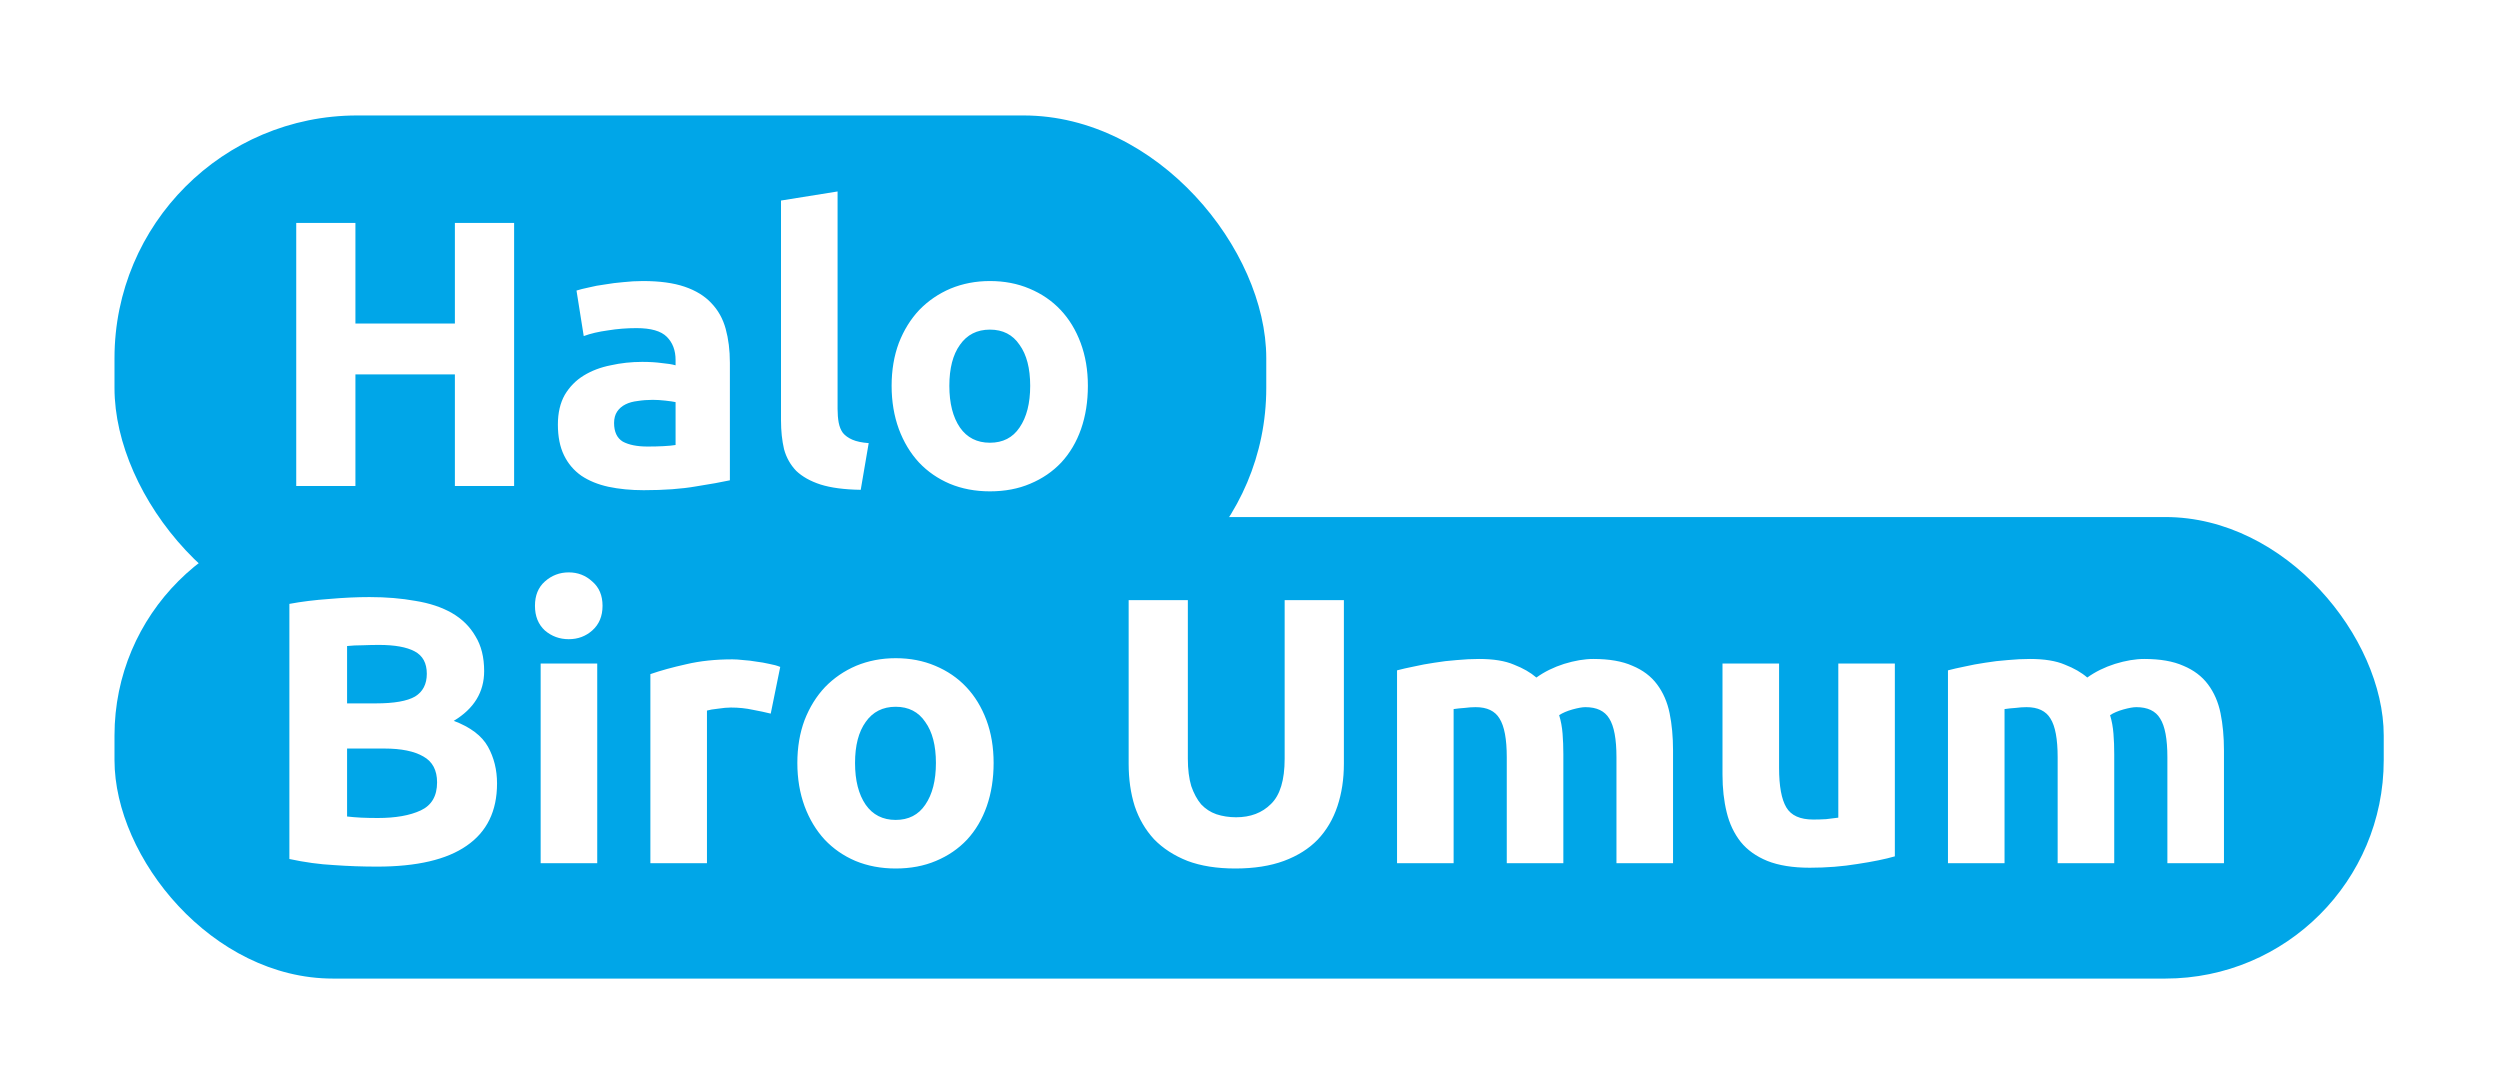
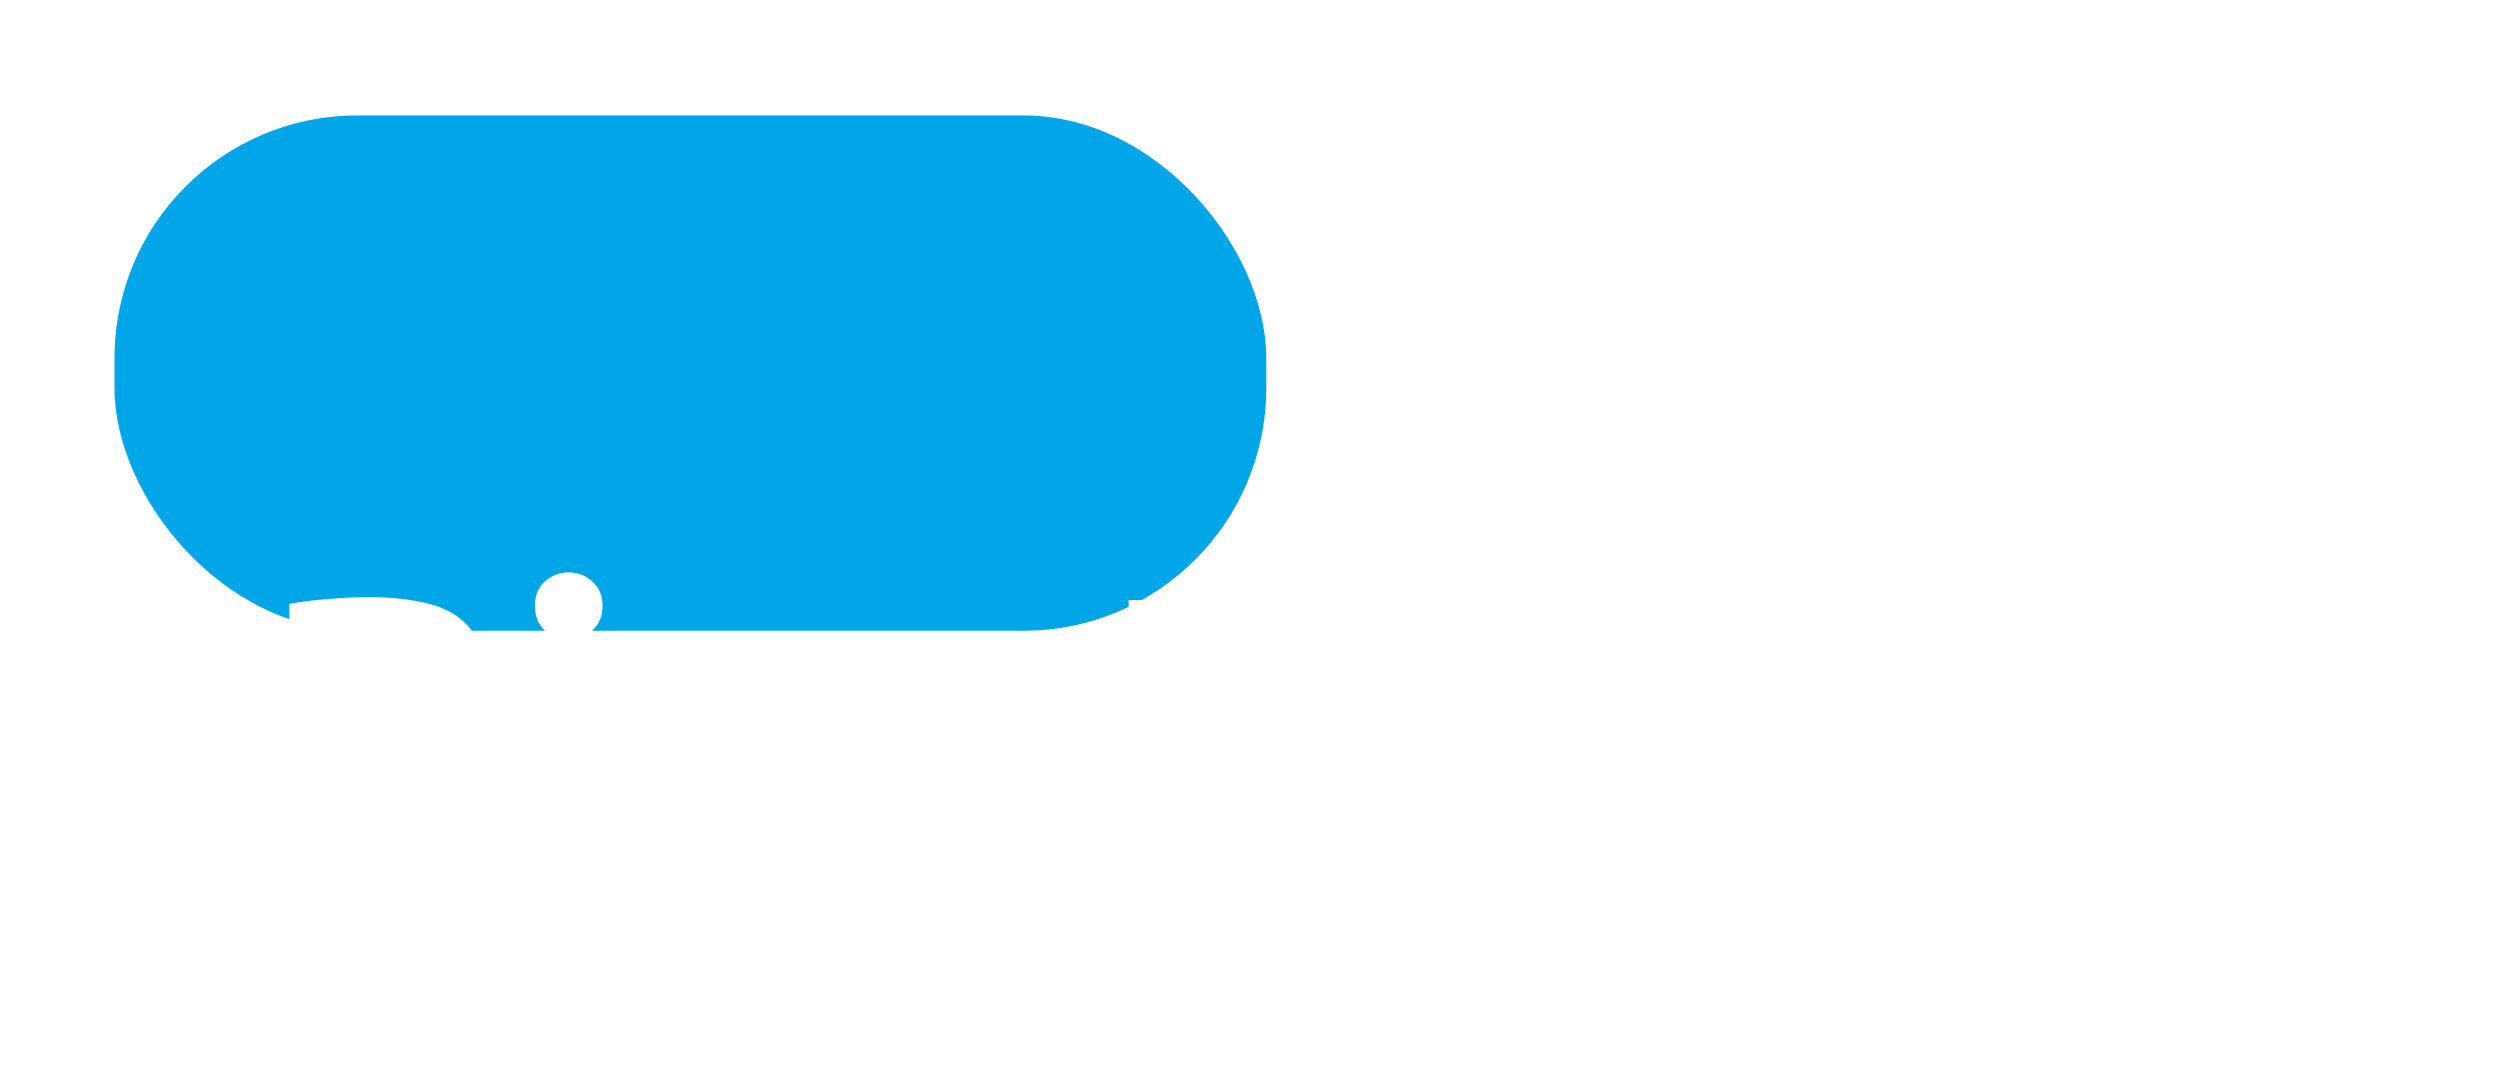
<svg xmlns="http://www.w3.org/2000/svg" width="65" height="28" viewBox="0 0 65 28" fill="none">
  <g filter="url(#filter0_d_1265_13529)">
-     <rect x="2.977" y="13" width="59" height="12" rx="5.679" fill="#00A6E8" />
    <rect x="2.977" y="2.559" width="29.946" height="13.397" rx="6.309" fill="#00A6E8" />
    <path d="M9.804 22.089C9.429 22.089 9.054 22.076 8.679 22.049C8.31 22.03 7.925 21.977 7.524 21.891V15.258C7.84 15.199 8.185 15.156 8.56 15.13C8.935 15.097 9.284 15.081 9.607 15.081C10.041 15.081 10.439 15.114 10.801 15.18C11.169 15.239 11.485 15.344 11.749 15.495C12.012 15.647 12.216 15.847 12.361 16.098C12.512 16.341 12.588 16.644 12.588 17.006C12.588 17.552 12.324 17.983 11.798 18.299C12.232 18.463 12.528 18.687 12.686 18.97C12.844 19.253 12.923 19.572 12.923 19.927C12.923 20.645 12.66 21.184 12.133 21.546C11.614 21.908 10.837 22.089 9.804 22.089ZM9.024 19.019V20.786C9.136 20.799 9.258 20.809 9.39 20.816C9.521 20.822 9.666 20.825 9.824 20.825C10.284 20.825 10.656 20.76 10.939 20.628C11.222 20.496 11.364 20.253 11.364 19.898C11.364 19.582 11.245 19.358 11.008 19.226C10.771 19.088 10.432 19.019 9.992 19.019H9.024ZM9.024 17.845H9.774C10.248 17.845 10.587 17.785 10.791 17.667C10.995 17.542 11.097 17.344 11.097 17.075C11.097 16.798 10.992 16.604 10.781 16.492C10.571 16.38 10.261 16.325 9.853 16.325C9.722 16.325 9.58 16.328 9.429 16.334C9.278 16.334 9.143 16.341 9.024 16.354V17.845ZM15.528 22H14.057V16.808H15.528V22ZM15.666 15.308C15.666 15.578 15.577 15.791 15.399 15.949C15.228 16.101 15.024 16.176 14.787 16.176C14.55 16.176 14.343 16.101 14.166 15.949C13.995 15.791 13.909 15.578 13.909 15.308C13.909 15.038 13.995 14.828 14.166 14.676C14.343 14.518 14.55 14.439 14.787 14.439C15.024 14.439 15.228 14.518 15.399 14.676C15.577 14.828 15.666 15.038 15.666 15.308ZM20.039 18.111C19.907 18.078 19.753 18.045 19.575 18.012C19.398 17.973 19.207 17.953 19.003 17.953C18.911 17.953 18.799 17.963 18.667 17.983C18.542 17.996 18.447 18.012 18.381 18.032V22H16.91V17.084C17.173 16.992 17.483 16.907 17.838 16.828C18.2 16.742 18.601 16.7 19.042 16.7C19.121 16.7 19.217 16.706 19.328 16.719C19.44 16.726 19.552 16.739 19.664 16.759C19.776 16.772 19.888 16.792 20 16.818C20.111 16.838 20.207 16.864 20.286 16.897L20.039 18.111ZM25.834 19.394C25.834 19.802 25.775 20.177 25.656 20.519C25.538 20.855 25.367 21.145 25.143 21.388C24.919 21.625 24.65 21.809 24.334 21.941C24.024 22.072 23.676 22.138 23.288 22.138C22.906 22.138 22.557 22.072 22.241 21.941C21.932 21.809 21.666 21.625 21.442 21.388C21.218 21.145 21.044 20.855 20.919 20.519C20.794 20.177 20.731 19.802 20.731 19.394C20.731 18.986 20.794 18.614 20.919 18.279C21.05 17.943 21.228 17.657 21.452 17.42C21.682 17.183 21.952 16.999 22.261 16.867C22.577 16.736 22.919 16.67 23.288 16.67C23.663 16.67 24.005 16.736 24.314 16.867C24.63 16.999 24.9 17.183 25.123 17.42C25.347 17.657 25.521 17.943 25.647 18.279C25.772 18.614 25.834 18.986 25.834 19.394ZM24.334 19.394C24.334 18.94 24.242 18.585 24.057 18.328C23.88 18.065 23.623 17.933 23.288 17.933C22.952 17.933 22.692 18.065 22.508 18.328C22.323 18.585 22.231 18.94 22.231 19.394C22.231 19.848 22.323 20.21 22.508 20.48C22.692 20.743 22.952 20.875 23.288 20.875C23.623 20.875 23.88 20.743 24.057 20.48C24.242 20.21 24.334 19.848 24.334 19.394ZM32.118 22.138C31.638 22.138 31.223 22.072 30.875 21.941C30.526 21.803 30.236 21.615 30.006 21.378C29.782 21.135 29.614 20.849 29.503 20.519C29.397 20.184 29.345 19.815 29.345 19.414V15.16H30.884V19.286C30.884 19.562 30.914 19.799 30.973 19.996C31.039 20.187 31.125 20.345 31.23 20.47C31.342 20.588 31.473 20.674 31.625 20.727C31.783 20.779 31.954 20.806 32.138 20.806C32.513 20.806 32.816 20.691 33.046 20.46C33.283 20.23 33.401 19.838 33.401 19.286V15.16H34.941V19.414C34.941 19.815 34.885 20.184 34.773 20.519C34.661 20.855 34.49 21.145 34.26 21.388C34.03 21.625 33.737 21.809 33.382 21.941C33.026 22.072 32.605 22.138 32.118 22.138ZM39.176 19.246C39.176 18.772 39.113 18.437 38.988 18.239C38.87 18.042 38.663 17.943 38.367 17.943C38.274 17.943 38.179 17.95 38.08 17.963C37.981 17.97 37.886 17.979 37.794 17.993V22H36.323V16.986C36.448 16.953 36.593 16.92 36.758 16.887C36.929 16.848 37.106 16.815 37.291 16.788C37.481 16.756 37.675 16.733 37.873 16.719C38.07 16.7 38.264 16.69 38.455 16.69C38.83 16.69 39.133 16.739 39.363 16.838C39.6 16.93 39.794 17.042 39.946 17.173C40.156 17.022 40.397 16.904 40.666 16.818C40.943 16.733 41.196 16.69 41.426 16.69C41.841 16.69 42.18 16.749 42.443 16.867C42.713 16.979 42.927 17.14 43.084 17.351C43.242 17.562 43.351 17.812 43.41 18.101C43.469 18.391 43.499 18.713 43.499 19.069V22H42.028V19.246C42.028 18.772 41.966 18.437 41.841 18.239C41.722 18.042 41.515 17.943 41.219 17.943C41.14 17.943 41.028 17.963 40.883 18.003C40.745 18.042 40.63 18.091 40.538 18.151C40.584 18.302 40.614 18.463 40.627 18.634C40.64 18.799 40.647 18.976 40.647 19.167V22H39.176V19.246ZM49.266 21.822C49.016 21.895 48.694 21.96 48.299 22.02C47.904 22.085 47.49 22.118 47.055 22.118C46.615 22.118 46.246 22.059 45.95 21.941C45.66 21.822 45.43 21.658 45.259 21.447C45.088 21.23 44.966 20.974 44.894 20.677C44.821 20.381 44.785 20.055 44.785 19.7V16.808H46.256V19.523C46.256 19.996 46.319 20.338 46.444 20.549C46.569 20.76 46.802 20.865 47.144 20.865C47.25 20.865 47.361 20.862 47.48 20.855C47.598 20.842 47.704 20.829 47.796 20.816V16.808H49.266V21.822ZM53.499 19.246C53.499 18.772 53.437 18.437 53.312 18.239C53.194 18.042 52.986 17.943 52.69 17.943C52.598 17.943 52.503 17.95 52.404 17.963C52.305 17.97 52.21 17.979 52.118 17.993V22H50.647V16.986C50.772 16.953 50.917 16.92 51.081 16.887C51.252 16.848 51.43 16.815 51.614 16.788C51.805 16.756 51.999 16.733 52.197 16.719C52.394 16.7 52.588 16.69 52.779 16.69C53.154 16.69 53.457 16.739 53.687 16.838C53.924 16.93 54.118 17.042 54.269 17.173C54.48 17.022 54.72 16.904 54.99 16.818C55.266 16.733 55.52 16.69 55.75 16.69C56.164 16.69 56.503 16.749 56.767 16.867C57.036 16.979 57.25 17.14 57.408 17.351C57.566 17.562 57.675 17.812 57.734 18.101C57.793 18.391 57.823 18.713 57.823 19.069V22H56.352V19.246C56.352 18.772 56.29 18.437 56.164 18.239C56.046 18.042 55.839 17.943 55.543 17.943C55.464 17.943 55.352 17.963 55.207 18.003C55.069 18.042 54.954 18.091 54.862 18.151C54.908 18.302 54.937 18.463 54.95 18.634C54.964 18.799 54.97 18.976 54.97 19.167V22H53.499V19.246Z" fill="white" />
-     <path d="M11.827 5.354H13.367V12.193H11.827V9.292H9.241V12.193H7.702V5.354H9.241V7.969H11.827V5.354ZM16.835 11.167C16.98 11.167 17.118 11.164 17.249 11.157C17.381 11.15 17.486 11.141 17.565 11.127V10.012C17.506 9.999 17.417 9.986 17.299 9.973C17.18 9.96 17.072 9.953 16.973 9.953C16.835 9.953 16.703 9.963 16.578 9.983C16.46 9.996 16.354 10.025 16.262 10.071C16.17 10.117 16.098 10.18 16.045 10.259C15.993 10.338 15.966 10.437 15.966 10.555C15.966 10.785 16.042 10.947 16.193 11.039C16.351 11.124 16.565 11.167 16.835 11.167ZM16.716 6.864C17.151 6.864 17.512 6.913 17.802 7.012C18.091 7.111 18.322 7.252 18.493 7.436C18.671 7.62 18.796 7.844 18.868 8.107C18.94 8.371 18.977 8.663 18.977 8.986V12.045C18.766 12.091 18.473 12.144 18.098 12.203C17.723 12.269 17.269 12.302 16.736 12.302C16.401 12.302 16.095 12.272 15.818 12.213C15.548 12.154 15.315 12.059 15.117 11.927C14.92 11.789 14.769 11.611 14.664 11.394C14.558 11.177 14.505 10.91 14.505 10.595C14.505 10.292 14.565 10.035 14.683 9.825C14.808 9.614 14.973 9.446 15.177 9.321C15.381 9.196 15.614 9.107 15.877 9.055C16.141 8.996 16.414 8.966 16.697 8.966C16.887 8.966 17.055 8.976 17.2 8.996C17.351 9.009 17.473 9.029 17.565 9.055V8.917C17.565 8.667 17.489 8.466 17.338 8.315C17.187 8.163 16.924 8.088 16.549 8.088C16.299 8.088 16.052 8.107 15.808 8.147C15.565 8.18 15.354 8.229 15.177 8.295L14.989 7.111C15.075 7.084 15.18 7.058 15.305 7.032C15.437 6.999 15.578 6.972 15.729 6.953C15.881 6.926 16.039 6.907 16.203 6.893C16.374 6.874 16.545 6.864 16.716 6.864ZM22.379 12.292C21.951 12.286 21.602 12.239 21.333 12.154C21.07 12.068 20.859 11.95 20.701 11.799C20.55 11.641 20.444 11.453 20.385 11.236C20.333 11.012 20.306 10.762 20.306 10.486V4.771L21.777 4.535V10.19C21.777 10.321 21.787 10.44 21.806 10.545C21.826 10.65 21.862 10.739 21.915 10.812C21.974 10.884 22.056 10.943 22.162 10.989C22.267 11.035 22.409 11.065 22.586 11.078L22.379 12.292ZM28.285 9.588C28.285 9.996 28.226 10.371 28.107 10.713C27.989 11.049 27.818 11.338 27.594 11.581C27.37 11.818 27.101 12.002 26.785 12.134C26.476 12.266 26.127 12.332 25.738 12.332C25.357 12.332 25.008 12.266 24.692 12.134C24.383 12.002 24.117 11.818 23.893 11.581C23.669 11.338 23.495 11.049 23.37 10.713C23.245 10.371 23.182 9.996 23.182 9.588C23.182 9.18 23.245 8.808 23.37 8.473C23.501 8.137 23.679 7.851 23.903 7.614C24.133 7.377 24.403 7.193 24.712 7.061C25.028 6.93 25.37 6.864 25.738 6.864C26.114 6.864 26.456 6.93 26.765 7.061C27.081 7.193 27.351 7.377 27.574 7.614C27.798 7.851 27.972 8.137 28.097 8.473C28.222 8.808 28.285 9.18 28.285 9.588ZM26.785 9.588C26.785 9.134 26.693 8.778 26.508 8.522C26.331 8.259 26.074 8.127 25.738 8.127C25.403 8.127 25.143 8.259 24.959 8.522C24.775 8.778 24.683 9.134 24.683 9.588C24.683 10.042 24.775 10.404 24.959 10.673C25.143 10.937 25.403 11.068 25.738 11.068C26.074 11.068 26.331 10.937 26.508 10.673C26.693 10.404 26.785 10.042 26.785 9.588Z" fill="white" />
  </g>
  <defs>
    <filter id="filter0_d_1265_13529" x="0.76" y="0.786" width="63.433" height="26.874" filterUnits="userSpaceOnUse" color-interpolation-filters="sRGB">
      <feFlood flood-opacity="0" result="BackgroundImageFix" />
      <feColorMatrix in="SourceAlpha" type="matrix" values="0 0 0 0 0 0 0 0 0 0 0 0 0 0 0 0 0 0 127 0" result="hardAlpha" />
      <feOffset dy="0.443" />
      <feGaussianBlur stdDeviation="1.108" />
      <feComposite in2="hardAlpha" operator="out" />
      <feColorMatrix type="matrix" values="0 0 0 0 0 0 0 0 0 0 0 0 0 0 0 0 0 0 0.25 0" />
      <feBlend mode="normal" in2="BackgroundImageFix" result="effect1_dropShadow_1265_13529" />
      <feBlend mode="normal" in="SourceGraphic" in2="effect1_dropShadow_1265_13529" result="shape" />
    </filter>
  </defs>
</svg>